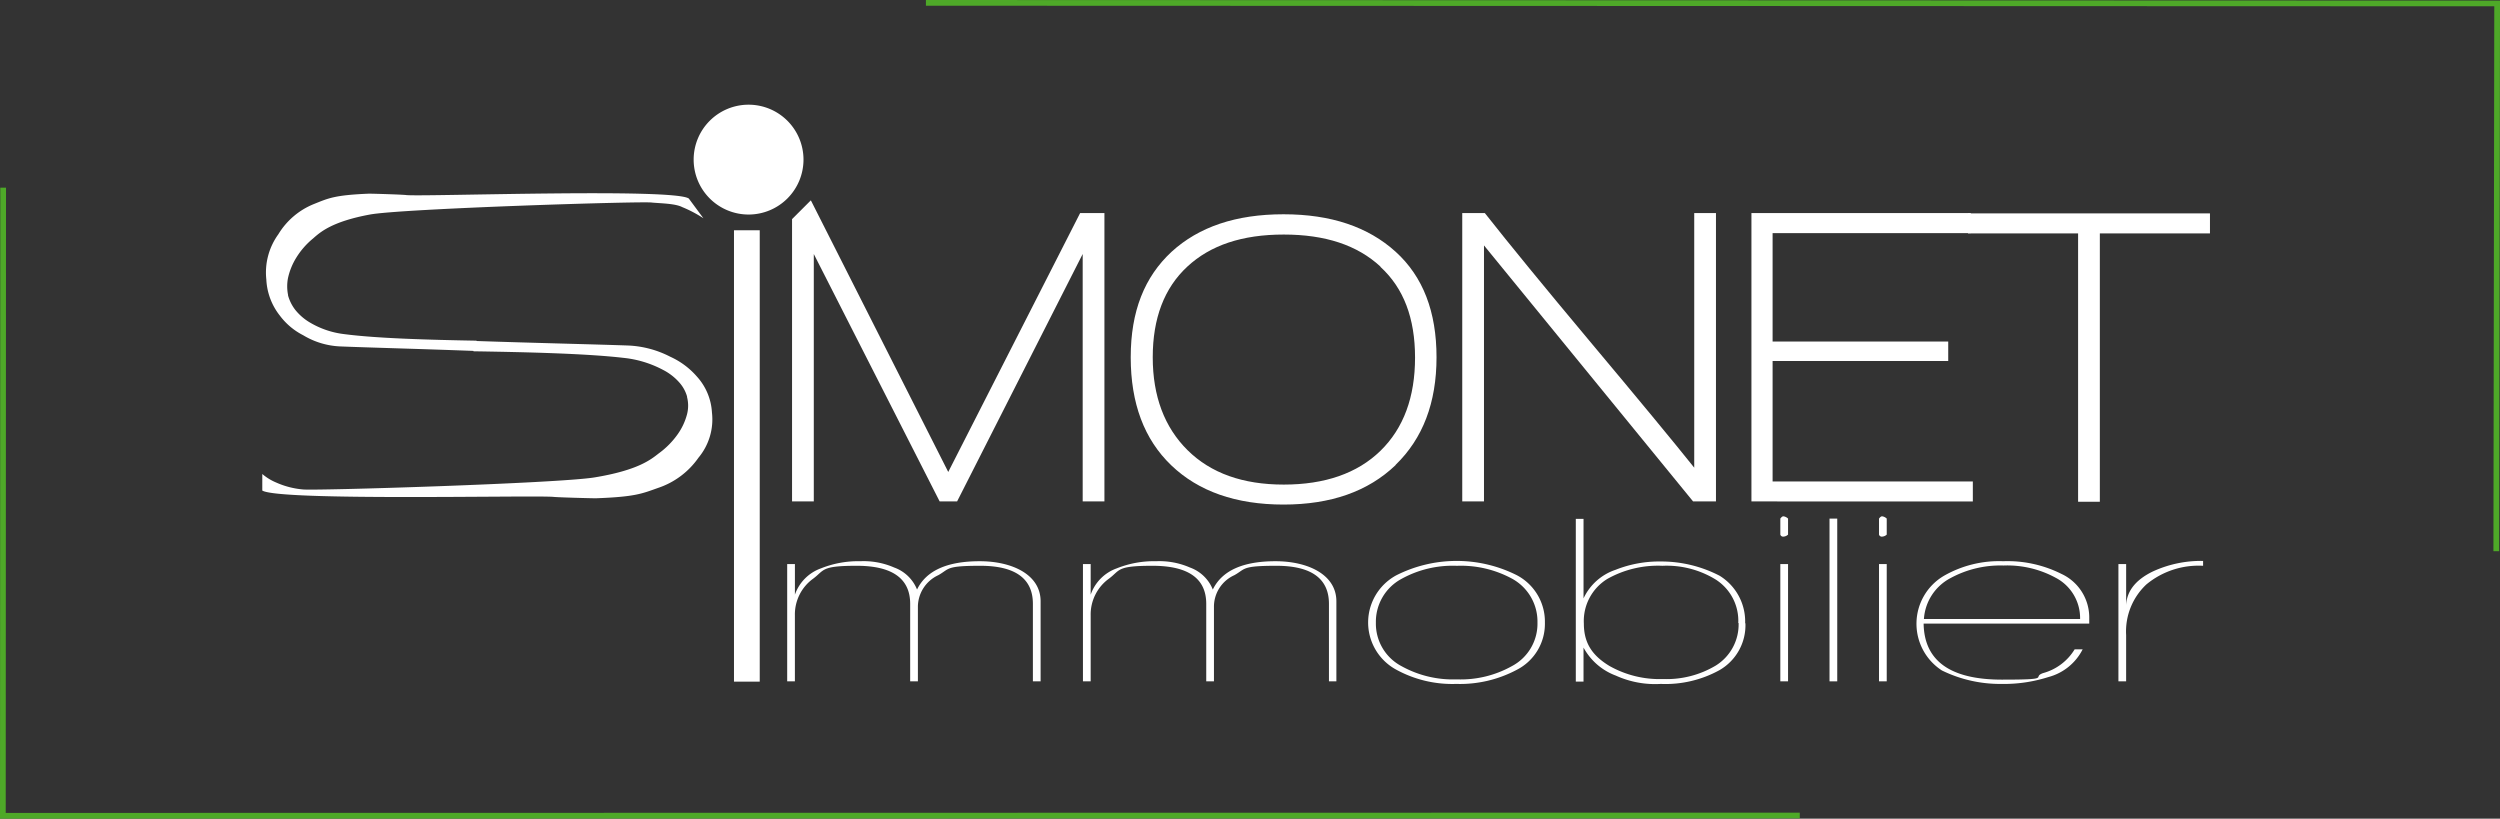
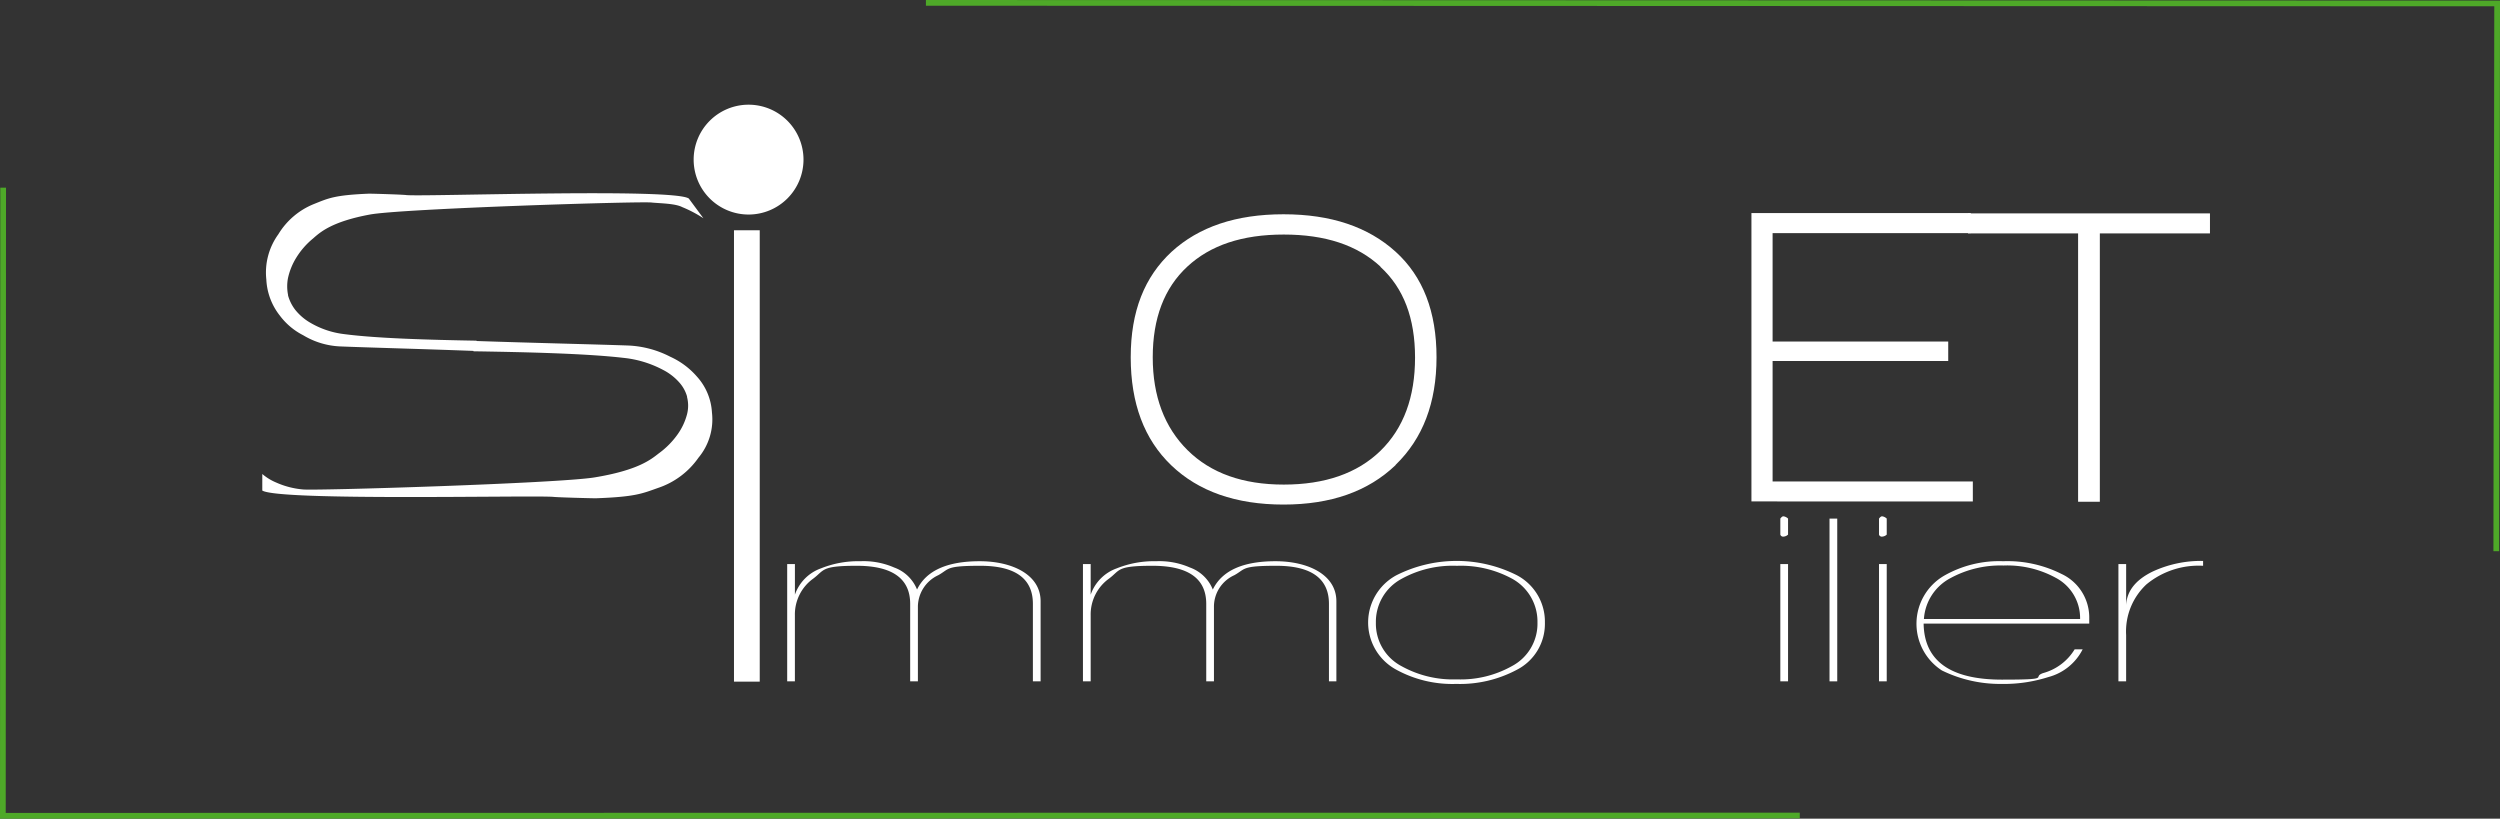
<svg xmlns="http://www.w3.org/2000/svg" width="330.739" height="108.304" viewBox="0 0 330.739 108.304">
  <rect x="0" y="0" width="330.739" height="108.304" fill="#333333" stroke="none" />
  <g id="LOGO_FINAL" data-name="LOGO FINAL" transform="translate(-17.491 -8.196)">
    <g id="i_barre" transform="translate(114.594 38.659)">
      <path id="Tracé_45209" data-name="Tracé 45209" d="M306.006,102.4v59.715H302.6V102.4Z" transform="translate(-302.6 -102.4)" fill="#fff" />
    </g>
    <g id="S" transform="translate(52.192 33.759)">
      <g id="S_bas" transform="translate(0 19.545)">
        <path id="Tracé_45210" data-name="Tracé 45210" d="M165.854,141.1c7.833.265,16.2.454,20.321.605a13.345,13.345,0,0,1,5.487,1.476,10.3,10.3,0,0,1,3.519,2.611,7.708,7.708,0,0,1,2.006,4.768,7.91,7.91,0,0,1-1.779,5.979,10.619,10.619,0,0,1-5.374,4.011c-2.119.757-3.027,1.173-8.212,1.362-.605,0-5-.114-5.638-.189-2.99-.227-36.215.568-38.485-.833V158.7a6.952,6.952,0,0,0,1.854,1.135,10.968,10.968,0,0,0,3.519.908c1.362.189,33.679-.795,38.561-1.589,5.79-.946,7.493-2.384,8.514-3.179a10.879,10.879,0,0,0,2.535-2.573,8.164,8.164,0,0,0,1.211-2.611,4.61,4.61,0,0,0,0-2.271v-.076a4.749,4.749,0,0,0-1.06-1.892,7.31,7.31,0,0,0-2.119-1.627,14.214,14.214,0,0,0-5.222-1.589c-4.882-.568-12.677-.757-19.867-.87" transform="translate(-137.7 -141.1)" fill="#fff" />
      </g>
      <g id="S_haut" transform="translate(0.479)">
        <path id="Tracé_45211" data-name="Tracé 45211" d="M166.679,110.321c-6.925-.265-14.3-.454-17.937-.605a10.318,10.318,0,0,1-4.844-1.476,8.891,8.891,0,0,1-3.1-2.611,8.322,8.322,0,0,1-1.779-4.768,8.619,8.619,0,0,1,1.589-5.979,9.749,9.749,0,0,1,4.73-4.011c1.892-.757,2.687-1.173,7.266-1.362.53,0,4.428.114,4.957.189,2.611.227,35.344-.946,37.35.454l1.93,2.611a16.37,16.37,0,0,0-2.8-1.476c-.946-.492-2.952-.492-4.049-.605-1.211-.189-32.96.795-37.274,1.589-5.109.946-6.622,2.384-7.531,3.179a10.216,10.216,0,0,0-2.233,2.573,8.623,8.623,0,0,0-1.06,2.611,5.73,5.73,0,0,0,0,2.271v.076a5.558,5.558,0,0,0,.946,1.892,7.08,7.08,0,0,0,1.854,1.627,11.52,11.52,0,0,0,4.617,1.589c4.314.568,11.2.757,17.521.87" transform="translate(-138.965 -89.451)" fill="#fff" />
      </g>
    </g>
    <path id="point" d="M295.766,58.5a7.266,7.266,0,1,1-7.266,7.266,7.268,7.268,0,0,1,7.266-7.266" transform="translate(-179.242 -36.454)" fill="#fff" />
    <g id="MONET" transform="translate(122.276 34.723)">
-       <path id="Tracé_45212" data-name="Tracé 45212" d="M325.4,92l18.164,35.912,17.445-34.247h3.217V131.81h-2.876V99.076L344.735,131.81h-2.308l-16.65-32.733V131.81H322.9V94.46L325.36,92Z" transform="translate(-322.9 -92)" fill="#fff" />
      <path id="Tracé_45213" data-name="Tracé 45213" d="M476.342,129.987c-3.633,3.481-8.552,5.222-14.834,5.222s-11.239-1.741-14.834-5.184-5.374-8.212-5.374-14.3,1.816-10.634,5.411-13.964c3.6-3.292,8.514-4.957,14.8-4.957s11.2,1.665,14.834,4.957,5.411,7.947,5.411,13.964-1.816,10.747-5.411,14.229Zm-2.006-26.262c-3.065-2.838-7.3-4.238-12.791-4.238s-9.688,1.4-12.753,4.238-4.579,6.849-4.579,12,1.552,9.271,4.617,12.3,7.3,4.541,12.715,4.541,9.725-1.476,12.791-4.465,4.579-7.114,4.579-12.336-1.514-9.2-4.579-12Z" transform="translate(-396.495 -94.984)" fill="#fff" />
-       <path id="Tracé_45214" data-name="Tracé 45214" d="M587.739,134.545l-27.663-33.869v33.869H557.2V96.4h2.99q4.825,6.13,13.85,16.915,9.707,11.58,13.85,16.764V96.4h2.876v38.145h-2.99Z" transform="translate(-468.536 -94.735)" fill="#fff" />
      <path id="Tracé_45215" data-name="Tracé 45215" d="M658.3,134.545V96.4h29.025v2.649H661.1v14.342h23.235v2.573H661.1V131.9H687.59v2.649Z" transform="translate(-531.378 -94.735)" fill="#fff" />
      <path id="Tracé_45216" data-name="Tracé 45216" d="M751.445,99.149v35.5h-2.876v-35.5H734V96.5h32.014v2.649Z" transform="translate(-578.431 -94.797)" fill="#fff" />
    </g>
    <g id="mmobilier" transform="translate(121.632 76.501)">
      <path id="Tracé_45217" data-name="Tracé 45217" d="M354.69,233.994h-.984V223.738c0-3.33-2.308-5.033-6.963-5.033s-4.049.416-5.563,1.249a4.63,4.63,0,0,0-2.687,4.238v9.8h-1.022V223.738c0-3.33-2.346-5.033-7.077-5.033s-4.238.568-5.752,1.7a5.835,5.835,0,0,0-2.422,4.844v8.742H321.2V218.478h1.022v4.049a5.669,5.669,0,0,1,3.444-3.481,13.256,13.256,0,0,1,5.222-.946,10.114,10.114,0,0,1,4.465.833,5.122,5.122,0,0,1,3.027,2.914q1.816-3.746,8.287-3.746c4.314,0,8.06,1.779,8.06,5.3v10.6Z" transform="translate(-321.2 -212.159)" fill="#fff" />
      <path id="Tracé_45218" data-name="Tracé 45218" d="M458.128,233.994h-.984V223.738c0-3.33-2.308-5.033-6.963-5.033s-4.049.416-5.563,1.249a4.567,4.567,0,0,0-2.687,4.238v9.8H440.91V223.738c0-3.33-2.346-5.033-7.114-5.033s-4.238.568-5.752,1.7a5.835,5.835,0,0,0-2.422,4.844v8.742H424.6V218.478h1.022v4.049a5.669,5.669,0,0,1,3.444-3.481,13.255,13.255,0,0,1,5.222-.946,10.114,10.114,0,0,1,4.465.833,5.122,5.122,0,0,1,3.027,2.914q1.816-3.746,8.287-3.746c4.314,0,8.06,1.779,8.06,5.3Z" transform="translate(-385.471 -212.159)" fill="#fff" />
      <path id="Tracé_45219" data-name="Tracé 45219" d="M547.686,226.174a6.828,6.828,0,0,1-3.746,6.244,15.975,15.975,0,0,1-7.985,1.854,15.439,15.439,0,0,1-7.947-1.892,7.094,7.094,0,0,1,.038-12.488,17.714,17.714,0,0,1,15.931,0,6.942,6.942,0,0,1,3.709,6.244Zm-.984,0a6.464,6.464,0,0,0-3.368-5.828,14.193,14.193,0,0,0-7.3-1.7,13.968,13.968,0,0,0-7.341,1.741,6.448,6.448,0,0,0-3.368,5.79,6.355,6.355,0,0,0,3.406,5.752,14.011,14.011,0,0,0,7.3,1.741,13.868,13.868,0,0,0,7.266-1.741,6.355,6.355,0,0,0,3.406-5.752Z" transform="translate(-447.443 -212.097)" fill="#fff" />
-       <path id="Tracé_45220" data-name="Tracé 45220" d="M619.34,217.112a6.849,6.849,0,0,1-3.444,6.206,14.806,14.806,0,0,1-7.758,1.816,12.542,12.542,0,0,1-5.941-1.1,8.071,8.071,0,0,1-4.276-3.709v4.5H596.9V203.3h1.022v10.52a7.191,7.191,0,0,1,4.238-3.784,15.654,15.654,0,0,1,6.017-1.1,16.781,16.781,0,0,1,7.758,1.892,7.1,7.1,0,0,1,3.368,6.282Zm-.946-.038a6.47,6.47,0,0,0-2.99-5.752,12.374,12.374,0,0,0-7.039-1.816,13.644,13.644,0,0,0-7.3,1.741,6.53,6.53,0,0,0-3.1,5.9c0,2.611,1.135,4.238,3.368,5.6a13.491,13.491,0,0,0,7.114,1.741,12.676,12.676,0,0,0,6.963-1.779,6.4,6.4,0,0,0,3.027-5.638Z" transform="translate(-492.569 -202.959)" fill="#fff" />
      <path id="Tracé_45221" data-name="Tracé 45221" d="M669.422,204.822a.975.975,0,0,1-.605.265.382.382,0,0,1-.416-.265V202.7c.151-.189.265-.3.416-.3a1.123,1.123,0,0,1,.605.3Zm0,19.413H668.4V208.72h1.022Z" transform="translate(-537.012 -202.4)" fill="#fff" />
      <path id="Tracé_45222" data-name="Tracé 45222" d="M686.622,224.732H685.6V203.2h1.022Z" transform="translate(-547.704 -202.897)" fill="#fff" />
      <path id="Tracé_45223" data-name="Tracé 45223" d="M703.922,204.822a.975.975,0,0,1-.605.265.381.381,0,0,1-.416-.265V202.7c.151-.189.265-.3.416-.3a1.123,1.123,0,0,1,.605.3Zm0,19.413H702.9V208.72h1.022Z" transform="translate(-558.457 -202.4)" fill="#fff" />
      <path id="Tracé_45224" data-name="Tracé 45224" d="M738.857,226.35H716.946c.076,4.957,3.557,7.417,10.369,7.417s3.822-.3,5.449-.87a7.042,7.042,0,0,0,4.163-3.141h1.06a7.128,7.128,0,0,1-4.541,3.671,19.4,19.4,0,0,1-6.244.908,17.511,17.511,0,0,1-7.833-1.779,7.356,7.356,0,0,1,.265-12.526,14.656,14.656,0,0,1,7.833-1.93,15.928,15.928,0,0,1,7.682,1.665,6.356,6.356,0,0,1,3.708,5.866v.719Zm-1.211-.605a6.017,6.017,0,0,0-3.217-5.449,13.4,13.4,0,0,0-6.925-1.627,13.79,13.79,0,0,0-7,1.665,6.6,6.6,0,0,0-3.519,5.411Z" transform="translate(-566.6 -212.159)" fill="#fff" />
      <path id="Tracé_45225" data-name="Tracé 45225" d="M797.8,218.643a10.833,10.833,0,0,0-7.493,2.46,8.51,8.51,0,0,0-2.687,6.7v6.13H786.6V218.416h1.022v5.828c-.076-2.043,1.1-3.671,3.519-4.844a15.211,15.211,0,0,1,6.66-1.4v.605Z" transform="translate(-610.483 -212.097)" fill="#fff" />
    </g>
    <path id="Tracé_45226" data-name="Tracé 45226" d="M46,170.98l.038-83.48h.757l-.038,82.723,237.345-.038v.757Z" transform="translate(-28.509 -54.48)" fill="#4ea928" />
    <path id="Tracé_45227" data-name="Tracé 45227" d="M577.831,94.822h-.757l.114-72.089L369.7,22.657V21.9l208.245.076v.378Z" transform="translate(-229.714 -13.704)" fill="#4ea928" />
  </g>
</svg>